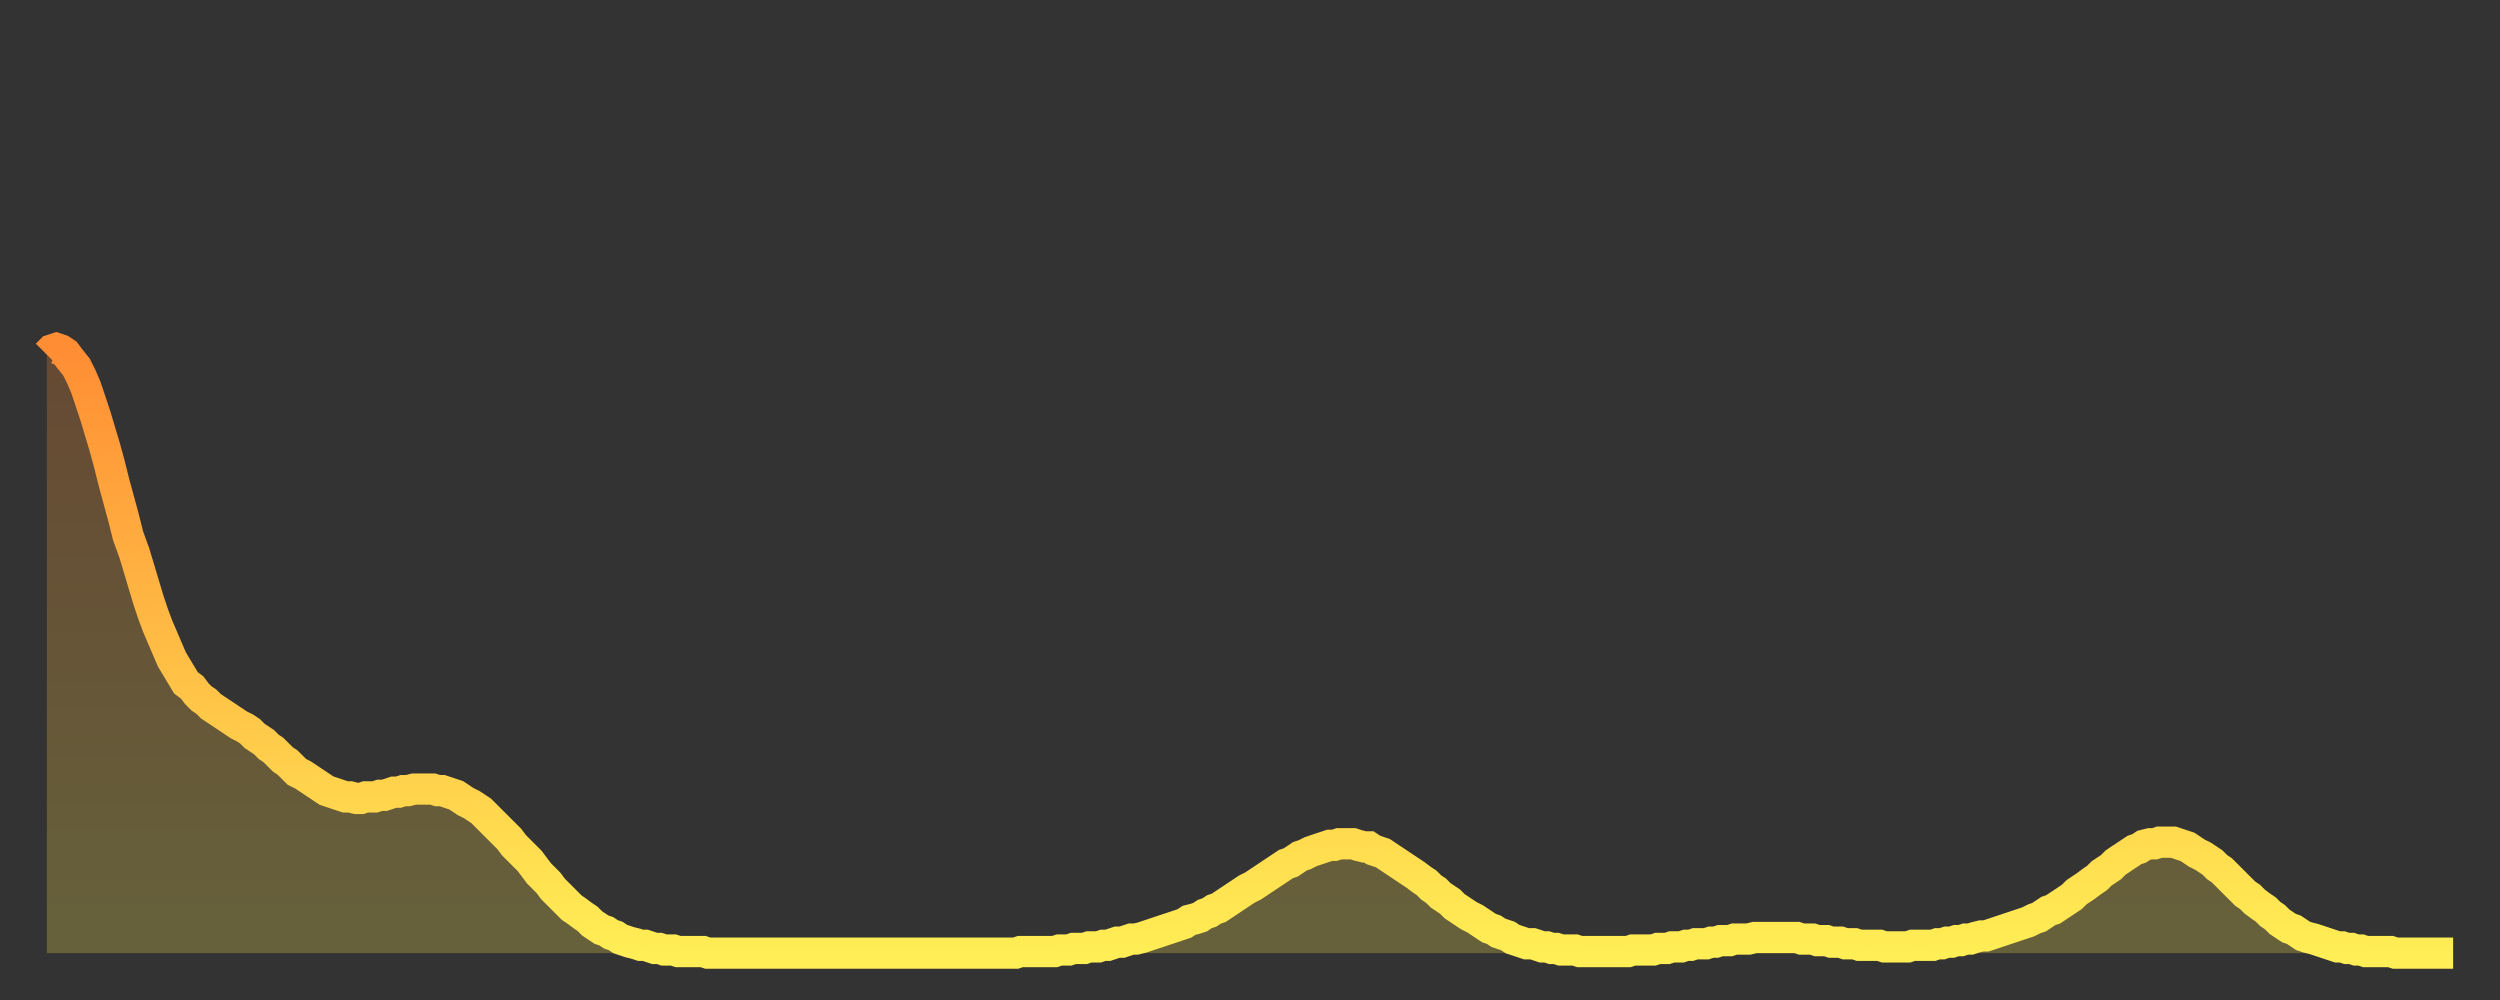
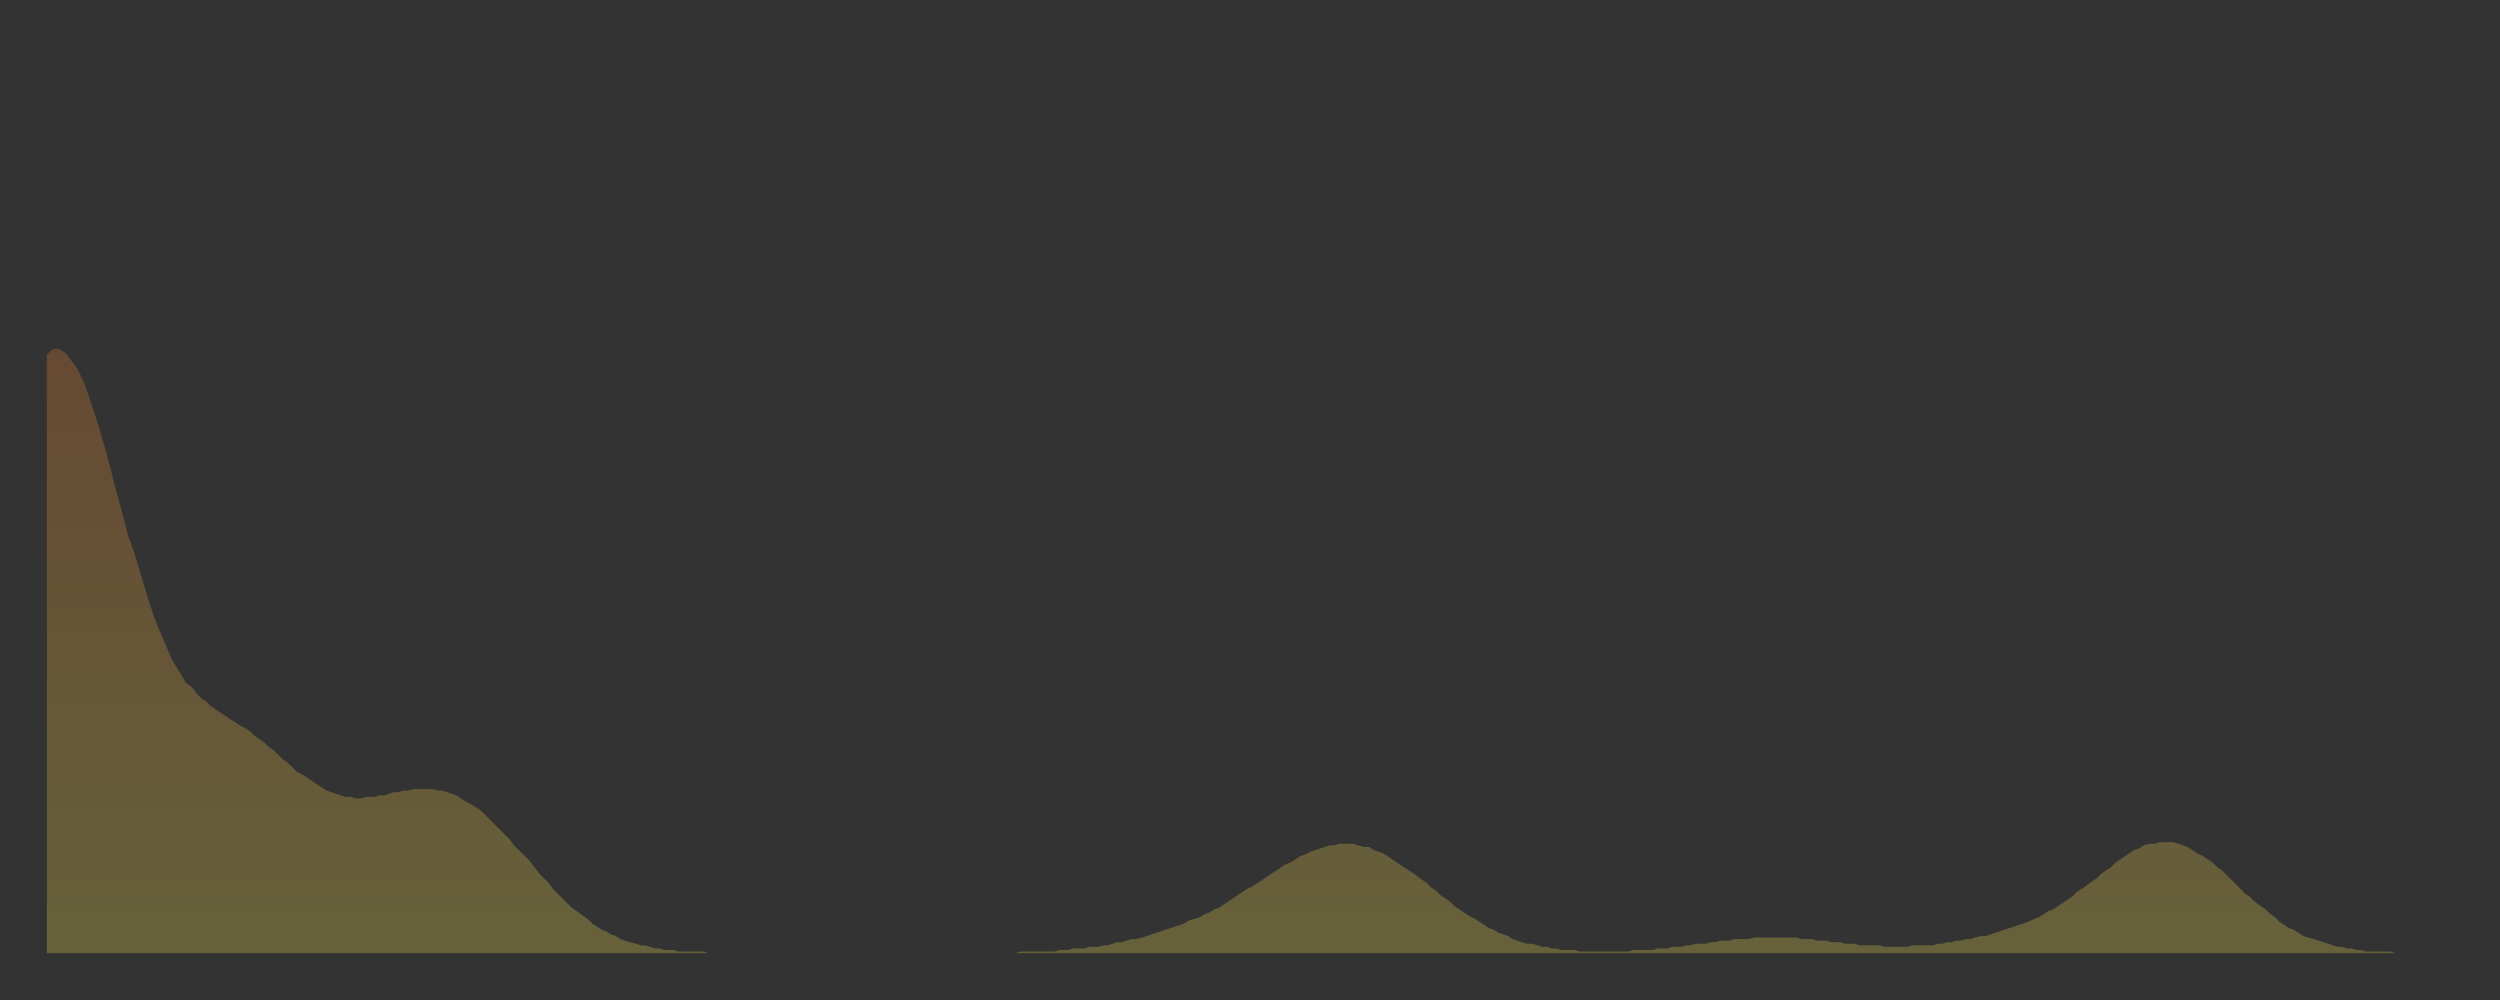
<svg xmlns="http://www.w3.org/2000/svg" baseProfile="full" height="64" version="1.1" width="160">
  <rect width="100%" height="100%" fill="#333333" stroke="none" />
  <defs>
    <linearGradient id="id226742" x1="0" x2="0" y1="0" y2="1">
      <stop offset="0%" stop-color="#ff8d34" />
      <stop offset="50%" stop-color="#ffbd45" />
      <stop offset="100%" stop-color="#ffee55" />
    </linearGradient>
  </defs>
  <g transform="translate(3,3)">
    <g>
-       <path d="M 0.0 19.7 0.3 19.4 0.6 19.3 0.9 19.4 1.2 19.6 1.5 20.0 1.9 20.5 2.2 21.1 2.5 21.8 2.8 22.7 3.1 23.6 3.4 24.6 3.7 25.6 4.0 26.7 4.3 27.9 4.6 29.0 4.9 30.1 5.2 31.3 5.6 32.4 5.9 33.4 6.2 34.4 6.5 35.4 6.8 36.3 7.1 37.1 7.4 37.8 7.7 38.5 8.0 39.2 8.3 39.7 8.6 40.2 8.9 40.7 9.3 41.0 9.6 41.4 9.9 41.7 10.2 41.9 10.5 42.2 10.8 42.4 11.1 42.6 11.4 42.8 11.7 43.0 12.0 43.2 12.3 43.4 12.7 43.6 13.0 43.8 13.3 44.1 13.6 44.3 13.9 44.5 14.2 44.8 14.5 45.0 14.8 45.3 15.1 45.6 15.4 45.8 15.7 46.1 16.0 46.4 16.4 46.6 16.7 46.8 17.0 47.0 17.3 47.2 17.6 47.4 17.9 47.6 18.2 47.7 18.5 47.8 18.8 47.9 19.1 48.0 19.4 48.0 19.8 48.1 20.1 48.1 20.4 48.0 20.7 48.0 21.0 48.0 21.3 47.9 21.6 47.9 21.9 47.8 22.2 47.7 22.5 47.7 22.8 47.6 23.1 47.6 23.5 47.5 23.8 47.5 24.1 47.5 24.4 47.5 24.7 47.5 25.0 47.6 25.3 47.6 25.6 47.7 25.9 47.8 26.2 47.9 26.5 48.1 26.8 48.3 27.2 48.5 27.5 48.7 27.8 48.9 28.1 49.2 28.4 49.5 28.7 49.8 29.0 50.1 29.3 50.4 29.6 50.7 29.9 51.1 30.2 51.4 30.6 51.8 30.9 52.1 31.2 52.5 31.5 52.9 31.8 53.2 32.1 53.5 32.4 53.9 32.7 54.2 33.0 54.5 33.3 54.8 33.6 55.1 33.9 55.3 34.3 55.6 34.6 55.8 34.9 56.1 35.2 56.3 35.5 56.5 35.8 56.6 36.1 56.8 36.4 56.9 36.7 57.1 37.0 57.2 37.3 57.3 37.7 57.4 38.0 57.5 38.3 57.5 38.6 57.6 38.9 57.7 39.2 57.7 39.5 57.8 39.8 57.8 40.1 57.8 40.4 57.9 40.7 57.9 41.0 57.9 41.4 57.9 41.7 57.9 42.0 57.9 42.3 58.0 42.6 58.0 42.9 58.0 43.2 58.0 43.5 58.0 43.8 58.0 44.1 58.0 44.4 58.0 44.7 58.0 45.1 58.0 45.4 58.0 45.7 58.0 46.0 58.0 46.3 58.0 46.6 58.0 46.9 58.0 47.2 58.0 47.5 58.0 47.8 58.0 48.1 58.0 48.5 58.0 48.8 58.0 49.1 58.0 49.4 58.0 49.7 58.0 50.0 58.0 50.3 58.0 50.6 58.0 50.9 58.0 51.2 58.0 51.5 58.0 51.8 58.0 52.2 58.0 52.5 58.0 52.8 58.0 53.1 58.0 53.4 58.0 53.7 58.0 54.0 58.0 54.3 58.0 54.6 58.0 54.9 58.0 55.2 58.0 55.6 58.0 55.9 58.0 56.2 58.0 56.5 58.0 56.8 58.0 57.1 58.0 57.4 58.0 57.7 58.0 58.0 58.0 58.3 58.0 58.6 58.0 58.9 58.0 59.3 58.0 59.6 58.0 59.9 58.0 60.2 58.0 60.5 58.0 60.8 58.0 61.1 58.0 61.4 58.0 61.7 58.0 62.0 58.0 62.3 57.9 62.6 57.9 63.0 57.9 63.3 57.9 63.6 57.9 63.9 57.9 64.2 57.9 64.5 57.9 64.8 57.8 65.1 57.8 65.4 57.8 65.7 57.7 66.0 57.7 66.4 57.7 66.7 57.6 67.0 57.6 67.3 57.6 67.6 57.5 67.9 57.5 68.2 57.4 68.5 57.3 68.8 57.3 69.1 57.2 69.4 57.1 69.7 57.1 70.1 57.0 70.4 56.9 70.7 56.8 71.0 56.7 71.3 56.6 71.6 56.5 71.9 56.4 72.2 56.3 72.5 56.2 72.8 56.1 73.1 55.9 73.5 55.8 73.8 55.7 74.1 55.5 74.4 55.4 74.7 55.2 75.0 55.1 75.3 54.9 75.6 54.7 75.9 54.5 76.2 54.3 76.5 54.1 76.8 53.9 77.2 53.7 77.5 53.5 77.8 53.3 78.1 53.1 78.4 52.9 78.7 52.7 79.0 52.5 79.3 52.3 79.6 52.2 79.9 52.0 80.2 51.8 80.5 51.7 80.9 51.5 81.2 51.4 81.5 51.3 81.8 51.2 82.1 51.1 82.4 51.1 82.7 51.0 83.0 51.0 83.3 51.0 83.6 51.0 83.9 51.1 84.3 51.2 84.6 51.2 84.9 51.4 85.2 51.5 85.5 51.6 85.8 51.8 86.1 52.0 86.4 52.2 86.7 52.4 87.0 52.6 87.3 52.8 87.6 53.0 88.0 53.3 88.3 53.5 88.6 53.8 88.9 54.0 89.2 54.3 89.5 54.5 89.8 54.7 90.1 55.0 90.4 55.2 90.7 55.4 91.0 55.6 91.4 55.8 91.7 56.0 92.0 56.2 92.3 56.4 92.6 56.5 92.9 56.7 93.2 56.8 93.5 56.9 93.8 57.1 94.1 57.2 94.4 57.3 94.7 57.4 95.1 57.4 95.4 57.5 95.7 57.6 96.0 57.6 96.3 57.7 96.6 57.7 96.9 57.8 97.2 57.8 97.5 57.8 97.8 57.8 98.1 57.9 98.4 57.9 98.8 57.9 99.1 57.9 99.4 57.9 99.7 57.9 100.0 57.9 100.3 57.9 100.6 57.9 100.9 57.9 101.2 57.9 101.5 57.8 101.8 57.8 102.2 57.8 102.5 57.8 102.8 57.8 103.1 57.7 103.4 57.7 103.7 57.7 104.0 57.6 104.3 57.6 104.6 57.6 104.9 57.5 105.2 57.5 105.5 57.4 105.9 57.4 106.2 57.4 106.5 57.3 106.8 57.3 107.1 57.2 107.4 57.2 107.7 57.2 108.0 57.1 108.3 57.1 108.6 57.1 108.9 57.1 109.3 57.0 109.6 57.0 109.9 57.0 110.2 57.0 110.5 57.0 110.8 57.0 111.1 57.0 111.4 57.0 111.7 57.0 112.0 57.0 112.3 57.1 112.6 57.1 113.0 57.1 113.3 57.2 113.6 57.2 113.9 57.2 114.2 57.3 114.5 57.3 114.8 57.3 115.1 57.4 115.4 57.4 115.7 57.4 116.0 57.5 116.3 57.5 116.7 57.5 117.0 57.5 117.3 57.5 117.6 57.6 117.9 57.6 118.2 57.6 118.5 57.6 118.8 57.6 119.1 57.6 119.4 57.5 119.7 57.5 120.1 57.5 120.4 57.5 120.7 57.5 121.0 57.4 121.3 57.4 121.6 57.3 121.9 57.3 122.2 57.2 122.5 57.2 122.8 57.1 123.1 57.1 123.4 57.0 123.8 56.9 124.1 56.9 124.4 56.8 124.7 56.7 125.0 56.6 125.3 56.5 125.6 56.4 125.9 56.3 126.2 56.2 126.5 56.1 126.8 56.0 127.2 55.8 127.5 55.7 127.8 55.5 128.1 55.3 128.4 55.2 128.7 55.0 129.0 54.8 129.3 54.6 129.6 54.4 129.9 54.1 130.2 53.9 130.5 53.7 130.9 53.4 131.2 53.2 131.5 52.9 131.8 52.7 132.1 52.5 132.4 52.2 132.7 52.0 133.0 51.8 133.3 51.6 133.6 51.4 133.9 51.3 134.2 51.1 134.6 51.0 134.9 51.0 135.2 50.9 135.5 50.9 135.8 50.9 136.1 50.9 136.4 51.0 136.7 51.1 137.0 51.2 137.3 51.4 137.6 51.6 138.0 51.8 138.3 52.0 138.6 52.2 138.9 52.5 139.2 52.7 139.5 53.0 139.8 53.3 140.1 53.6 140.4 53.9 140.7 54.2 141.0 54.4 141.3 54.7 141.7 55.0 142.0 55.2 142.3 55.5 142.6 55.7 142.9 56.0 143.2 56.2 143.5 56.4 143.8 56.5 144.1 56.7 144.4 56.9 144.7 57.0 145.1 57.1 145.4 57.2 145.7 57.3 146.0 57.4 146.3 57.5 146.6 57.6 146.9 57.6 147.2 57.7 147.5 57.7 147.8 57.8 148.1 57.8 148.4 57.9 148.8 57.9 149.1 57.9 149.4 57.9 149.7 57.9 150.0 57.9 150.3 58.0 150.6 58.0 150.9 58.0 151.2 58.0 151.5 58.0 151.8 58.0 152.1 58.0 152.5 58.0 152.8 58.0 153.1 58.0 153.4 58.0 153.7 58.0 154.0 58.0" fill="none" id="graph-curve" opacity="1" stroke="url(#id226742)" stroke-width="2" />
      <path d="M 0 58 L 0.0 19.7 0.3 19.4 0.6 19.3 0.9 19.4 1.2 19.6 1.5 20.0 1.9 20.5 2.2 21.1 2.5 21.8 2.8 22.7 3.1 23.6 3.4 24.6 3.7 25.6 4.0 26.7 4.3 27.9 4.6 29.0 4.9 30.1 5.2 31.3 5.6 32.4 5.9 33.4 6.2 34.4 6.5 35.4 6.8 36.3 7.1 37.1 7.4 37.8 7.7 38.5 8.0 39.2 8.3 39.7 8.6 40.2 8.9 40.7 9.3 41.0 9.6 41.4 9.9 41.7 10.2 41.9 10.5 42.2 10.8 42.4 11.1 42.6 11.4 42.8 11.7 43.0 12.0 43.2 12.3 43.4 12.7 43.6 13.0 43.8 13.3 44.1 13.6 44.3 13.9 44.5 14.2 44.8 14.5 45.0 14.8 45.3 15.1 45.6 15.4 45.8 15.7 46.1 16.0 46.4 16.4 46.6 16.7 46.8 17.0 47.0 17.3 47.2 17.6 47.4 17.9 47.6 18.2 47.7 18.5 47.8 18.8 47.9 19.1 48.0 19.4 48.0 19.8 48.1 20.1 48.1 20.4 48.0 20.7 48.0 21.0 48.0 21.3 47.9 21.6 47.9 21.9 47.8 22.2 47.7 22.5 47.7 22.8 47.6 23.1 47.6 23.5 47.5 23.8 47.5 24.1 47.5 24.4 47.5 24.7 47.5 25.0 47.6 25.3 47.6 25.6 47.7 25.9 47.8 26.2 47.9 26.5 48.1 26.8 48.3 27.2 48.5 27.5 48.7 27.8 48.9 28.1 49.2 28.4 49.5 28.7 49.8 29.0 50.1 29.3 50.4 29.6 50.7 29.9 51.1 30.2 51.4 30.6 51.8 30.9 52.1 31.2 52.5 31.5 52.9 31.8 53.2 32.1 53.5 32.4 53.9 32.7 54.2 33.0 54.5 33.3 54.8 33.6 55.1 33.9 55.3 34.3 55.6 34.6 55.8 34.9 56.1 35.2 56.3 35.5 56.5 35.8 56.6 36.1 56.8 36.4 56.9 36.7 57.1 37.0 57.2 37.3 57.3 37.7 57.4 38.0 57.5 38.3 57.5 38.6 57.6 38.9 57.7 39.2 57.7 39.5 57.8 39.8 57.8 40.1 57.8 40.4 57.9 40.7 57.9 41.0 57.9 41.4 57.9 41.7 57.9 42.0 57.9 42.3 58.0 42.6 58.0 42.9 58.0 43.2 58.0 43.5 58.0 43.8 58.0 44.1 58.0 44.4 58.0 44.7 58.0 45.1 58.0 45.4 58.0 45.7 58.0 46.0 58.0 46.3 58.0 46.6 58.0 46.9 58.0 47.2 58.0 47.5 58.0 47.8 58.0 48.1 58.0 48.5 58.0 48.8 58.0 49.1 58.0 49.4 58.0 49.7 58.0 50.0 58.0 50.3 58.0 50.6 58.0 50.9 58.0 51.2 58.0 51.5 58.0 51.8 58.0 52.2 58.0 52.5 58.0 52.8 58.0 53.1 58.0 53.4 58.0 53.7 58.0 54.0 58.0 54.3 58.0 54.6 58.0 54.9 58.0 55.2 58.0 55.6 58.0 55.9 58.0 56.2 58.0 56.5 58.0 56.8 58.0 57.1 58.0 57.4 58.0 57.7 58.0 58.0 58.0 58.3 58.0 58.6 58.0 58.9 58.0 59.3 58.0 59.6 58.0 59.9 58.0 60.2 58.0 60.5 58.0 60.8 58.0 61.1 58.0 61.4 58.0 61.7 58.0 62.0 58.0 62.3 57.9 62.6 57.9 63.0 57.9 63.3 57.9 63.6 57.9 63.9 57.9 64.2 57.9 64.5 57.9 64.8 57.8 65.1 57.8 65.4 57.8 65.7 57.7 66.0 57.7 66.4 57.7 66.7 57.6 67.0 57.6 67.3 57.6 67.6 57.5 67.9 57.5 68.2 57.4 68.5 57.3 68.8 57.3 69.1 57.2 69.4 57.1 69.7 57.1 70.1 57.0 70.4 56.9 70.7 56.8 71.0 56.7 71.3 56.6 71.6 56.5 71.9 56.4 72.2 56.3 72.5 56.2 72.8 56.1 73.1 55.9 73.5 55.8 73.8 55.7 74.1 55.5 74.4 55.4 74.7 55.2 75.0 55.1 75.3 54.9 75.6 54.7 75.9 54.5 76.2 54.3 76.5 54.1 76.8 53.9 77.2 53.7 77.5 53.5 77.8 53.3 78.1 53.1 78.4 52.9 78.7 52.7 79.0 52.5 79.3 52.3 79.6 52.2 79.9 52.0 80.2 51.8 80.5 51.7 80.9 51.5 81.2 51.4 81.5 51.3 81.8 51.2 82.1 51.1 82.4 51.1 82.7 51.0 83.0 51.0 83.3 51.0 83.6 51.0 83.9 51.1 84.3 51.2 84.6 51.2 84.9 51.4 85.2 51.5 85.5 51.6 85.8 51.8 86.1 52.0 86.4 52.2 86.7 52.4 87.0 52.6 87.3 52.8 87.6 53.0 88.0 53.3 88.3 53.5 88.6 53.8 88.9 54.0 89.2 54.3 89.5 54.5 89.8 54.7 90.1 55.0 90.4 55.2 90.7 55.4 91.0 55.6 91.4 55.8 91.7 56.0 92.0 56.2 92.3 56.4 92.6 56.5 92.9 56.7 93.2 56.8 93.5 56.9 93.8 57.1 94.1 57.2 94.4 57.3 94.7 57.4 95.1 57.4 95.4 57.5 95.7 57.6 96.0 57.6 96.3 57.7 96.6 57.7 96.9 57.8 97.2 57.8 97.5 57.8 97.8 57.8 98.1 57.9 98.4 57.9 98.8 57.9 99.1 57.9 99.4 57.9 99.7 57.9 100.0 57.9 100.3 57.9 100.6 57.9 100.9 57.9 101.2 57.9 101.5 57.8 101.8 57.8 102.2 57.8 102.5 57.8 102.8 57.8 103.1 57.7 103.4 57.7 103.7 57.7 104.0 57.6 104.3 57.6 104.6 57.6 104.9 57.5 105.2 57.5 105.5 57.4 105.9 57.4 106.2 57.4 106.5 57.3 106.8 57.3 107.1 57.2 107.4 57.2 107.7 57.2 108.0 57.1 108.3 57.1 108.6 57.1 108.9 57.1 109.3 57.0 109.6 57.0 109.9 57.0 110.2 57.0 110.5 57.0 110.8 57.0 111.1 57.0 111.4 57.0 111.7 57.0 112.0 57.0 112.3 57.1 112.6 57.1 113.0 57.1 113.3 57.2 113.6 57.2 113.9 57.2 114.2 57.3 114.5 57.3 114.8 57.3 115.1 57.4 115.4 57.4 115.7 57.4 116.0 57.5 116.3 57.5 116.7 57.5 117.0 57.5 117.3 57.5 117.6 57.6 117.9 57.6 118.2 57.6 118.5 57.6 118.8 57.6 119.1 57.6 119.4 57.5 119.7 57.5 120.1 57.5 120.4 57.5 120.7 57.5 121.0 57.4 121.3 57.4 121.6 57.3 121.9 57.3 122.2 57.2 122.5 57.2 122.8 57.1 123.1 57.1 123.4 57.0 123.8 56.9 124.1 56.9 124.4 56.8 124.7 56.7 125.0 56.6 125.3 56.5 125.6 56.4 125.9 56.3 126.2 56.2 126.5 56.1 126.8 56.0 127.2 55.8 127.5 55.7 127.8 55.5 128.1 55.3 128.4 55.2 128.7 55.0 129.0 54.8 129.3 54.6 129.6 54.4 129.9 54.1 130.2 53.9 130.5 53.7 130.9 53.4 131.2 53.2 131.5 52.9 131.8 52.7 132.1 52.5 132.4 52.2 132.7 52.0 133.0 51.8 133.3 51.6 133.6 51.4 133.9 51.3 134.2 51.1 134.6 51.0 134.9 51.0 135.2 50.9 135.5 50.9 135.8 50.9 136.1 50.9 136.4 51.0 136.7 51.1 137.0 51.2 137.3 51.4 137.6 51.6 138.0 51.8 138.3 52.0 138.6 52.2 138.9 52.5 139.2 52.7 139.5 53.0 139.8 53.3 140.1 53.6 140.4 53.9 140.7 54.2 141.0 54.4 141.3 54.7 141.7 55.0 142.0 55.2 142.3 55.5 142.6 55.7 142.9 56.0 143.2 56.2 143.5 56.4 143.8 56.5 144.1 56.7 144.4 56.9 144.7 57.0 145.1 57.1 145.4 57.2 145.7 57.3 146.0 57.4 146.3 57.5 146.6 57.6 146.9 57.6 147.2 57.7 147.5 57.7 147.8 57.8 148.1 57.8 148.4 57.9 148.8 57.9 149.1 57.9 149.4 57.9 149.7 57.9 150.0 57.9 150.3 58.0 150.6 58.0 150.9 58.0 151.2 58.0 151.5 58.0 151.8 58.0 152.1 58.0 152.5 58.0 152.8 58.0 153.1 58.0 153.4 58.0 153.7 58.0 154.0 58.0 154 58" fill="url(#id226742)" fill-opacity=".25" id="graph-shadow" />
    </g>
  </g>
</svg>